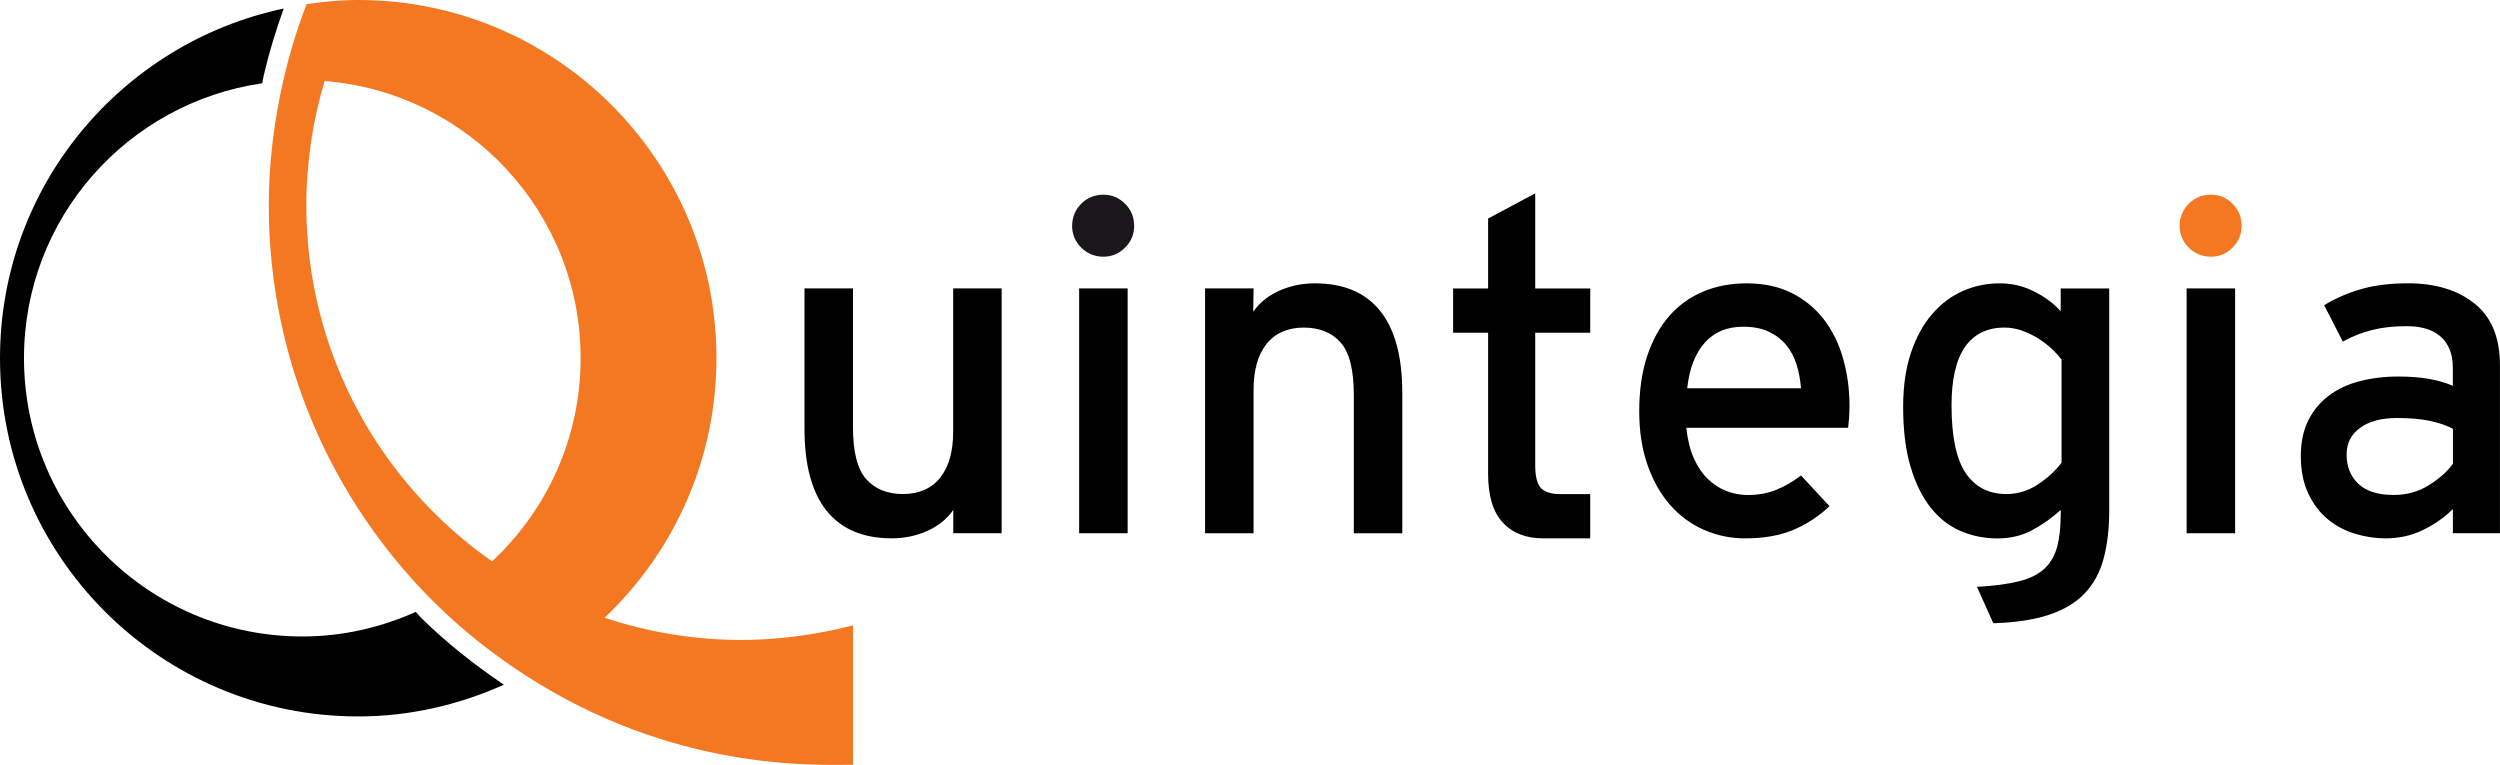
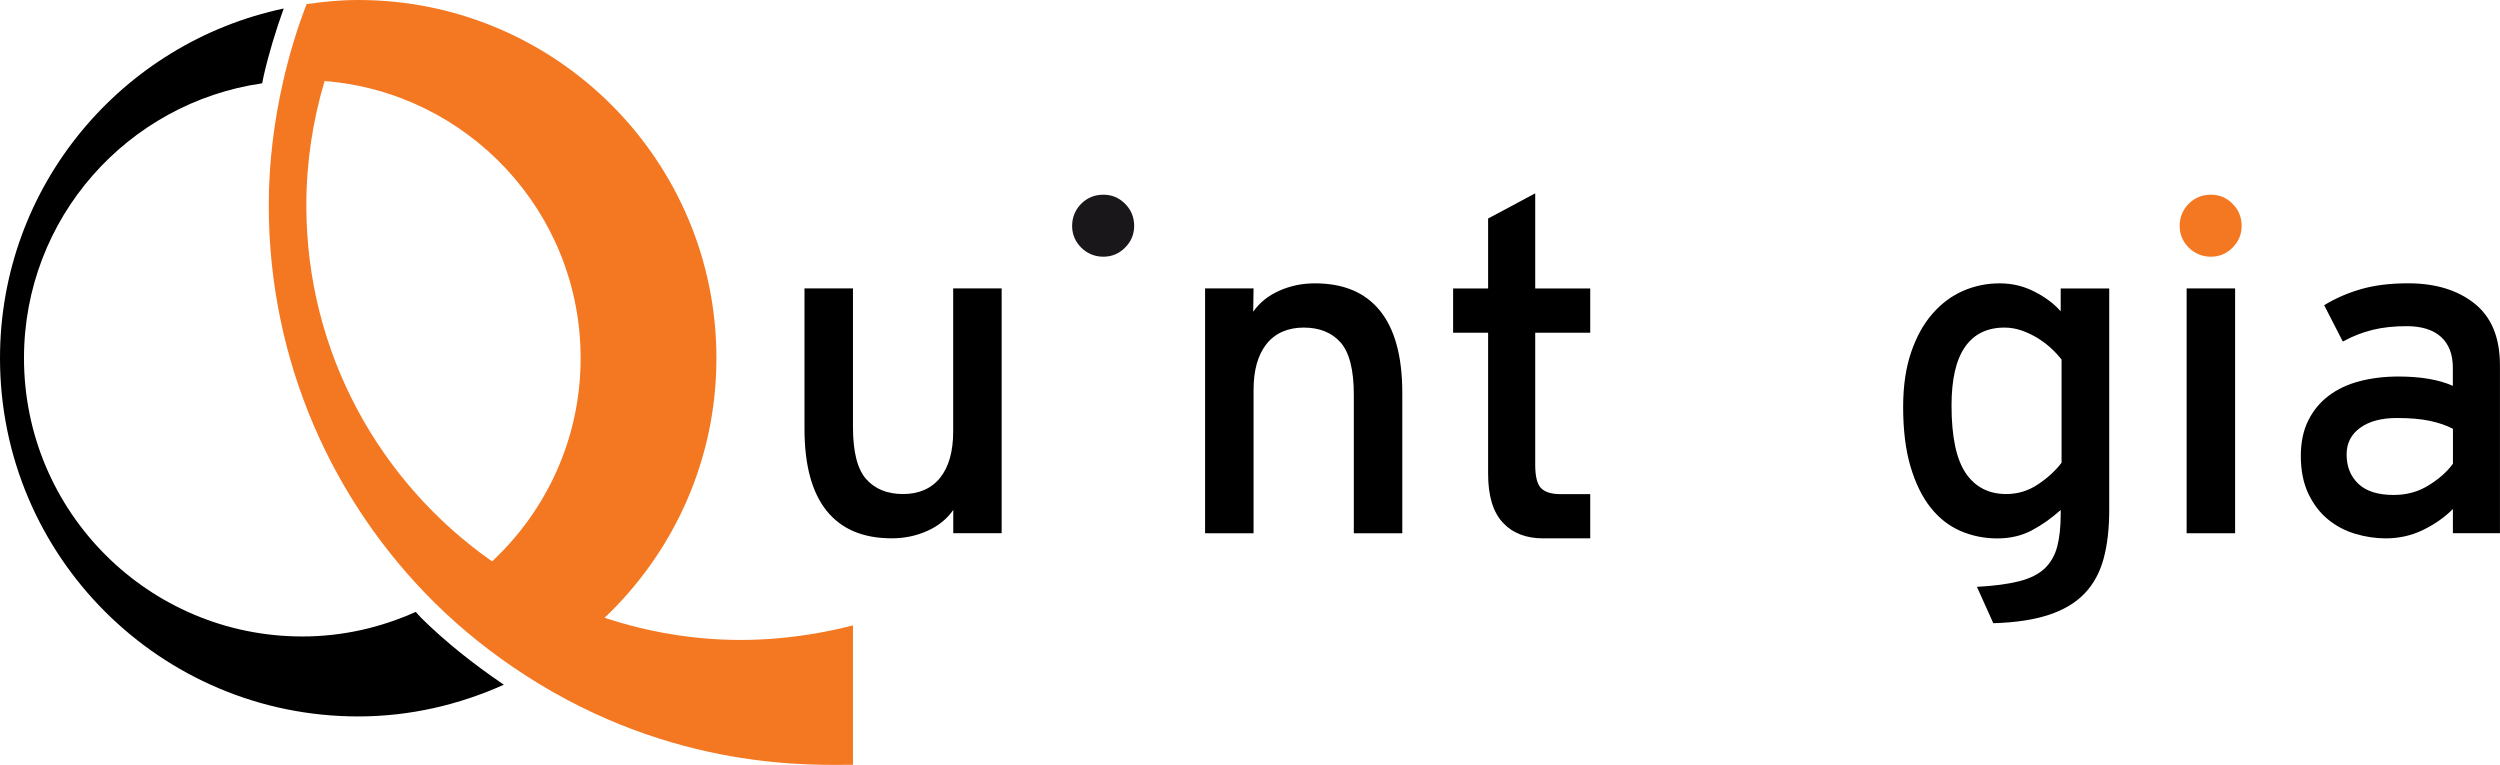
<svg xmlns="http://www.w3.org/2000/svg" id="Livello_2" viewBox="0 0 547.12 167.38">
  <defs>
    <style>.cls-1{fill:#f47721;}.cls-2{fill:#1a171b;}</style>
  </defs>
  <g id="Livello_1-2">
    <g>
      <g>
        <path d="M92.07,135.1c-.38-.38-.71-.8-1.09-1.19-7.59,3.41-15.96,5.38-24.81,5.38-33.65,0-60.92-27.27-60.92-60.91,0-30.65,22.66-55.89,52.13-60.15,.11-.51,.19-1.02,.3-1.52,1.17-5.12,2.69-10.07,4.41-14.85C26.65,9.37,0,40.7,0,78.39c0,43.3,35.1,78.4,78.39,78.4,11.39,0,22.12-2.57,31.88-6.94-6.6-4.47-12.78-9.37-18.21-14.74Z" />
        <path class="cls-1" d="M186.68,136.86c-.79,.16-11.27,3.19-24.53,3.19-10.44,0-20.45-1.75-29.84-4.85,15.04-14.28,24.48-34.42,24.48-56.82C156.78,35.1,121.68,0,78.39,0h-.05c-3.84,0-7.57,.37-11.24,.9-2.1,5.42-3.79,11.03-5.11,16.79-2,8.78-3.17,17.87-3.17,27.26,0,34.04,13.92,64.82,36.35,87.01,5.99,5.92,12.62,11.17,19.73,15.78,32.66,21.13,63.34,19.63,71.77,19.63v-30.5Zm-78.99-14c-24.55-17.2-40.65-45.65-40.65-77.91,0-9.47,1.42-18.59,4-27.22,31.35,2.49,56.03,28.66,56.03,60.66,0,17.57-7.48,33.35-19.38,44.47Z" />
      </g>
      <g>
        <path d="M208.62,116.7v-5.11c-1.36,1.98-3.25,3.5-5.66,4.59-2.42,1.09-5.02,1.63-7.81,1.63-6.26,0-11-2-14.24-6.02-3.23-4.02-4.85-10.01-4.85-17.97v-30.71h10.61v30.31c0,5.45,.96,9.25,2.89,11.43,1.93,2.17,4.62,3.27,8.07,3.27s6.23-1.2,8.13-3.58c1.89-2.38,2.84-5.74,2.84-10.1v-31.33h10.61v53.58h-10.61Z" />
-         <path d="M236.17,116.7V63.12h10.61v53.58h-10.61Z" />
        <path d="M296.28,116.7v-30.32c0-5.44-.97-9.24-2.89-11.43-1.92-2.17-4.62-3.26-8.07-3.26s-6.23,1.2-8.13,3.57c-1.9,2.38-2.85,5.75-2.85,10.11v31.33h-10.61V63.12h10.61l-.08,5.11c1.37-1.98,3.26-3.51,5.68-4.59,2.42-1.09,5.02-1.63,7.83-1.63,6.27,0,11.03,2,14.26,6.02,3.24,4.02,4.86,10.01,4.86,17.96v30.72h-10.61Z" />
        <path d="M348.02,117.82h-10.31c-3.74,0-6.69-1.15-8.83-3.46-2.15-2.31-3.21-5.87-3.21-10.69v-30.85h-7.66v-9.69h7.66v-15.31l10.31-5.51v20.82h12.04v9.69h-12.04v28.92c0,2.51,.42,4.2,1.27,5.08,.85,.87,2.26,1.32,4.23,1.32h6.54v9.69Z" />
-         <path d="M404.76,88.83c0,.96-.04,1.86-.1,2.7-.07,.85-.14,1.56-.2,2.1h-35.41c.27,2.58,.81,4.79,1.63,6.63,.81,1.83,1.83,3.35,3.06,4.54,1.23,1.2,2.59,2.08,4.08,2.66,1.5,.58,3.06,.87,4.7,.87,2.24,0,4.3-.37,6.17-1.12,1.88-.75,3.69-1.81,5.46-3.16l6.23,6.73c-2.38,2.25-5.03,3.98-7.96,5.2-2.93,1.23-6.43,1.84-10.52,1.84-3.13,0-6.11-.61-8.93-1.84-2.82-1.22-5.29-3.02-7.4-5.4-2.11-2.38-3.78-5.3-5-8.78-1.22-3.47-1.83-7.41-1.83-11.84s.58-8.57,1.74-12.04c1.15-3.47,2.76-6.38,4.8-8.72,2.04-2.35,4.5-4.14,7.39-5.36,2.89-1.22,6.07-1.83,9.54-1.83,3.81,0,7.12,.71,9.95,2.14,2.82,1.43,5.17,3.37,7.04,5.82,1.87,2.45,3.27,5.3,4.18,8.58,.92,3.27,1.38,6.7,1.38,10.3Zm-10.62-3.87c-.14-1.84-.46-3.57-.97-5.2-.51-1.64-1.28-3.07-2.3-4.29-1.02-1.22-2.3-2.19-3.83-2.9-1.53-.72-3.38-1.07-5.56-1.07-3.54,0-6.34,1.17-8.42,3.52-2.07,2.34-3.35,5.65-3.82,9.95h24.9Z" />
        <path d="M461.6,111.59c0,4.08-.41,7.64-1.23,10.67-.82,3.03-2.2,5.56-4.14,7.6-1.94,2.04-4.56,3.61-7.83,4.69-3.27,1.09-7.33,1.7-12.17,1.84l-3.58-7.96c3.73-.2,6.81-.61,9.22-1.22,2.41-.61,4.27-1.55,5.6-2.8,1.32-1.26,2.24-2.87,2.75-4.8,.51-1.94,.76-4.3,.76-7.09v-.92c-1.97,1.78-4.06,3.26-6.27,4.44-2.21,1.19-4.75,1.79-7.6,1.79s-5.54-.54-8.06-1.63c-2.52-1.09-4.69-2.79-6.53-5.11-1.84-2.31-3.3-5.28-4.39-8.92-1.09-3.64-1.63-8.01-1.63-13.12,0-4.56,.58-8.54,1.74-11.94,1.16-3.4,2.72-6.23,4.69-8.47,1.97-2.25,4.22-3.92,6.73-5,2.51-1.09,5.17-1.63,7.96-1.63s5.27,.61,7.65,1.83c2.38,1.22,4.29,2.66,5.71,4.29v-5h10.62v48.47Zm-10.41-32.86c-.61-.81-1.36-1.63-2.24-2.45-.88-.82-1.86-1.57-2.95-2.25-1.08-.67-2.25-1.23-3.51-1.68-1.25-.44-2.52-.66-3.81-.66-3.8,0-6.67,1.41-8.64,4.23-1.97,2.83-2.95,7.1-2.95,12.81,0,6.81,1.03,11.73,3.1,14.8,2.07,3.06,5.03,4.59,8.89,4.59,2.51,0,4.8-.7,6.9-2.1,2.1-1.39,3.83-2.97,5.19-4.75v-22.55Z" />
        <path d="M478.54,116.7V63.12h10.61v53.58h-10.61Z" />
        <path d="M536.81,116.7v-5.3c-1.83,1.83-4.01,3.36-6.53,4.58-2.52,1.23-5.25,1.84-8.17,1.84-2.17,0-4.37-.32-6.58-.97-2.21-.64-4.21-1.69-5.97-3.11-1.78-1.43-3.22-3.3-4.34-5.61-1.12-2.32-1.69-5.11-1.69-8.37,0-2.99,.55-5.58,1.64-7.76,1.09-2.18,2.59-3.99,4.49-5.41,1.9-1.44,4.15-2.49,6.73-3.16,2.59-.68,5.41-1.03,8.47-1.03,4.9,0,8.88,.68,11.94,2.04v-3.98c0-2.92-.87-5.17-2.6-6.74-1.73-1.56-4.23-2.34-7.5-2.34-2.79,0-5.29,.27-7.5,.82-2.21,.54-4.38,1.39-6.48,2.55l-4.08-7.96c2.58-1.57,5.34-2.75,8.27-3.57,2.92-.82,6.29-1.22,10.1-1.22,5.99,0,10.84,1.48,14.54,4.43,3.71,2.96,5.56,7.47,5.56,13.52v36.74h-10.31Zm0-22.87c-1.43-.74-3.11-1.32-5.05-1.73-1.94-.41-4.34-.62-7.19-.62-3.4,0-6.08,.71-8.06,2.15-1.97,1.42-2.96,3.37-2.96,5.82,0,2.65,.85,4.79,2.56,6.42,1.7,1.63,4.29,2.45,7.75,2.45,2.86,0,5.43-.71,7.71-2.15,2.28-1.42,4.03-2.99,5.25-4.69v-7.66Z" />
      </g>
      <path class="cls-2" d="M248.21,49.44c0,1.84-.66,3.42-1.99,4.75-1.32,1.33-2.91,1.99-4.75,1.99s-3.52-.67-4.85-1.99c-1.32-1.33-1.99-2.91-1.99-4.75s.66-3.52,1.99-4.85c1.32-1.32,2.94-1.98,4.85-1.98s3.42,.67,4.75,1.98c1.33,1.33,1.99,2.95,1.99,4.85Z" />
      <path class="cls-1" d="M490.58,49.44c0,1.84-.66,3.42-1.99,4.75-1.32,1.33-2.9,1.99-4.74,1.99s-3.52-.67-4.85-1.99c-1.32-1.33-1.99-2.91-1.99-4.75s.67-3.52,1.99-4.85c1.32-1.32,2.94-1.98,4.85-1.98s3.42,.67,4.74,1.98c1.33,1.33,1.99,2.95,1.99,4.85Z" />
    </g>
  </g>
</svg>